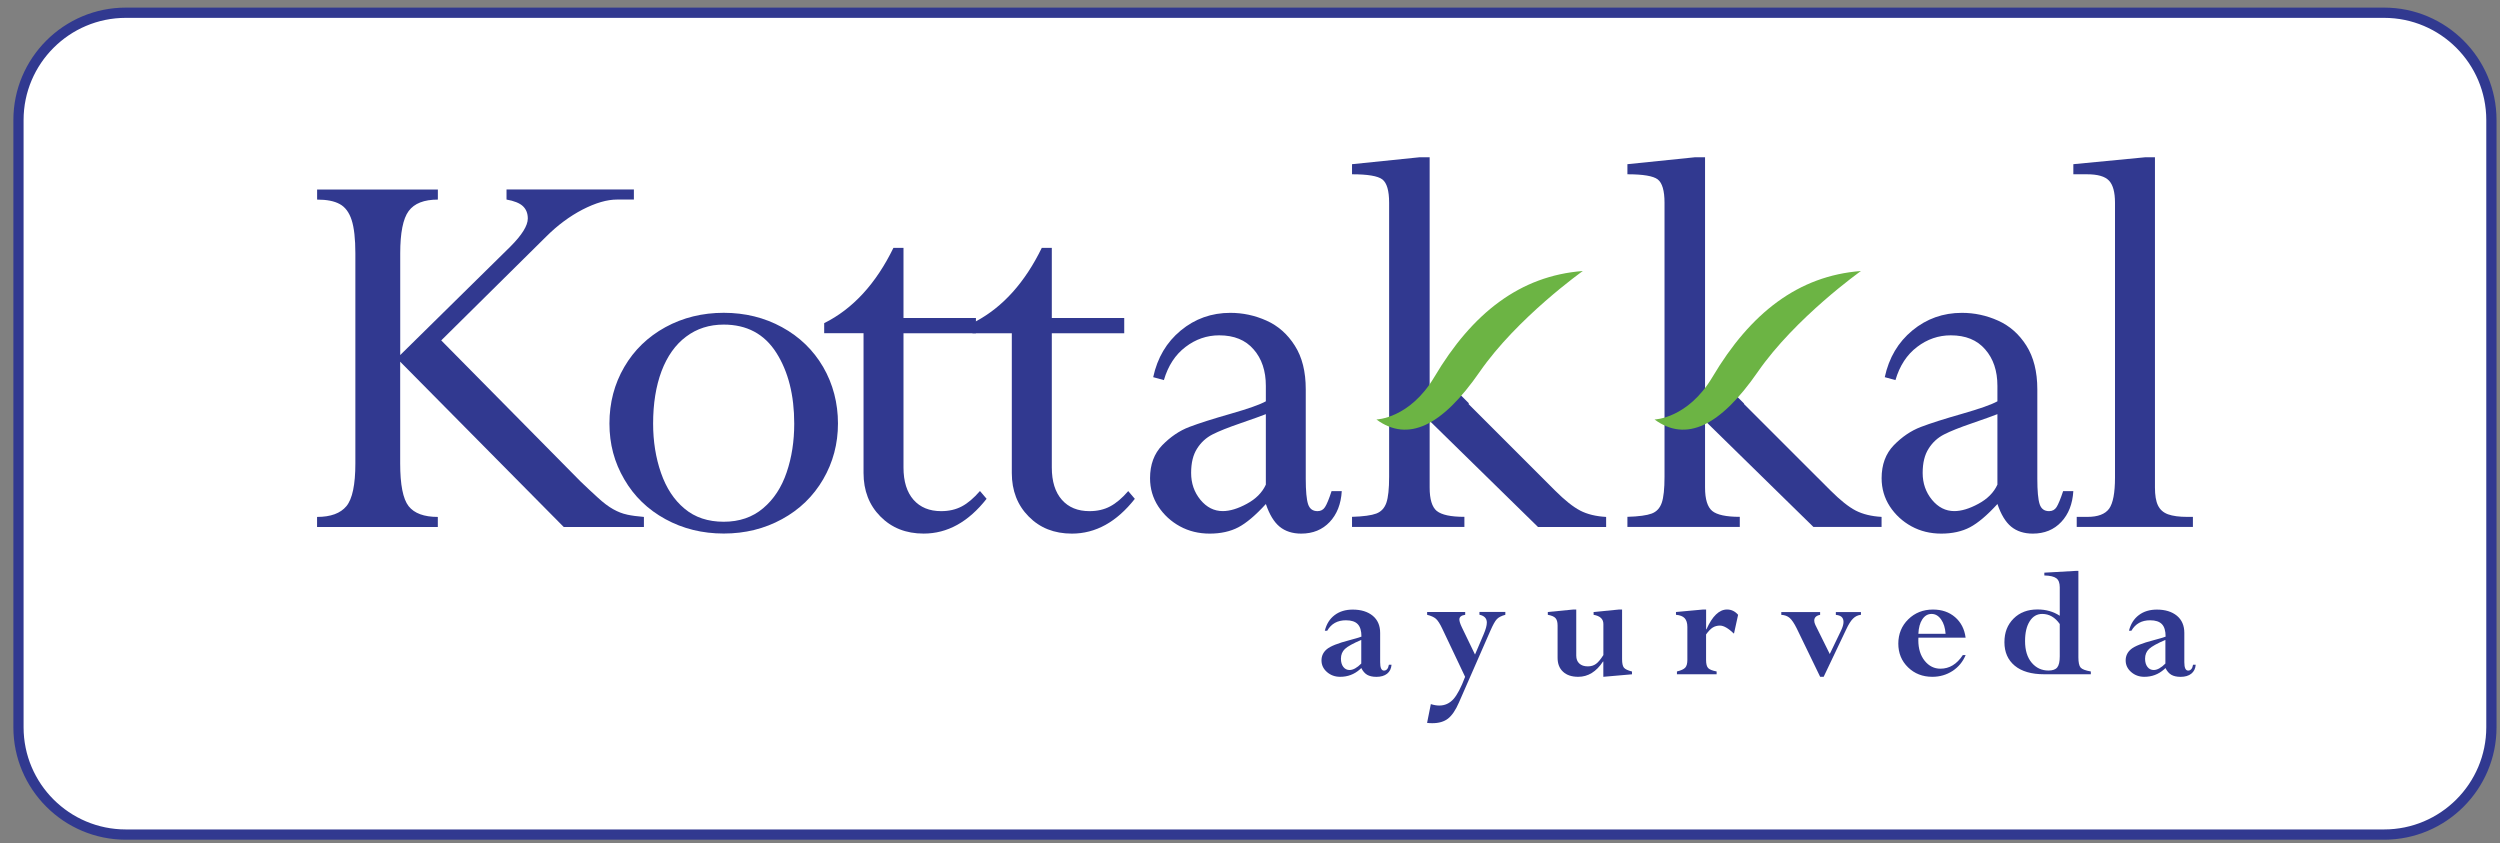
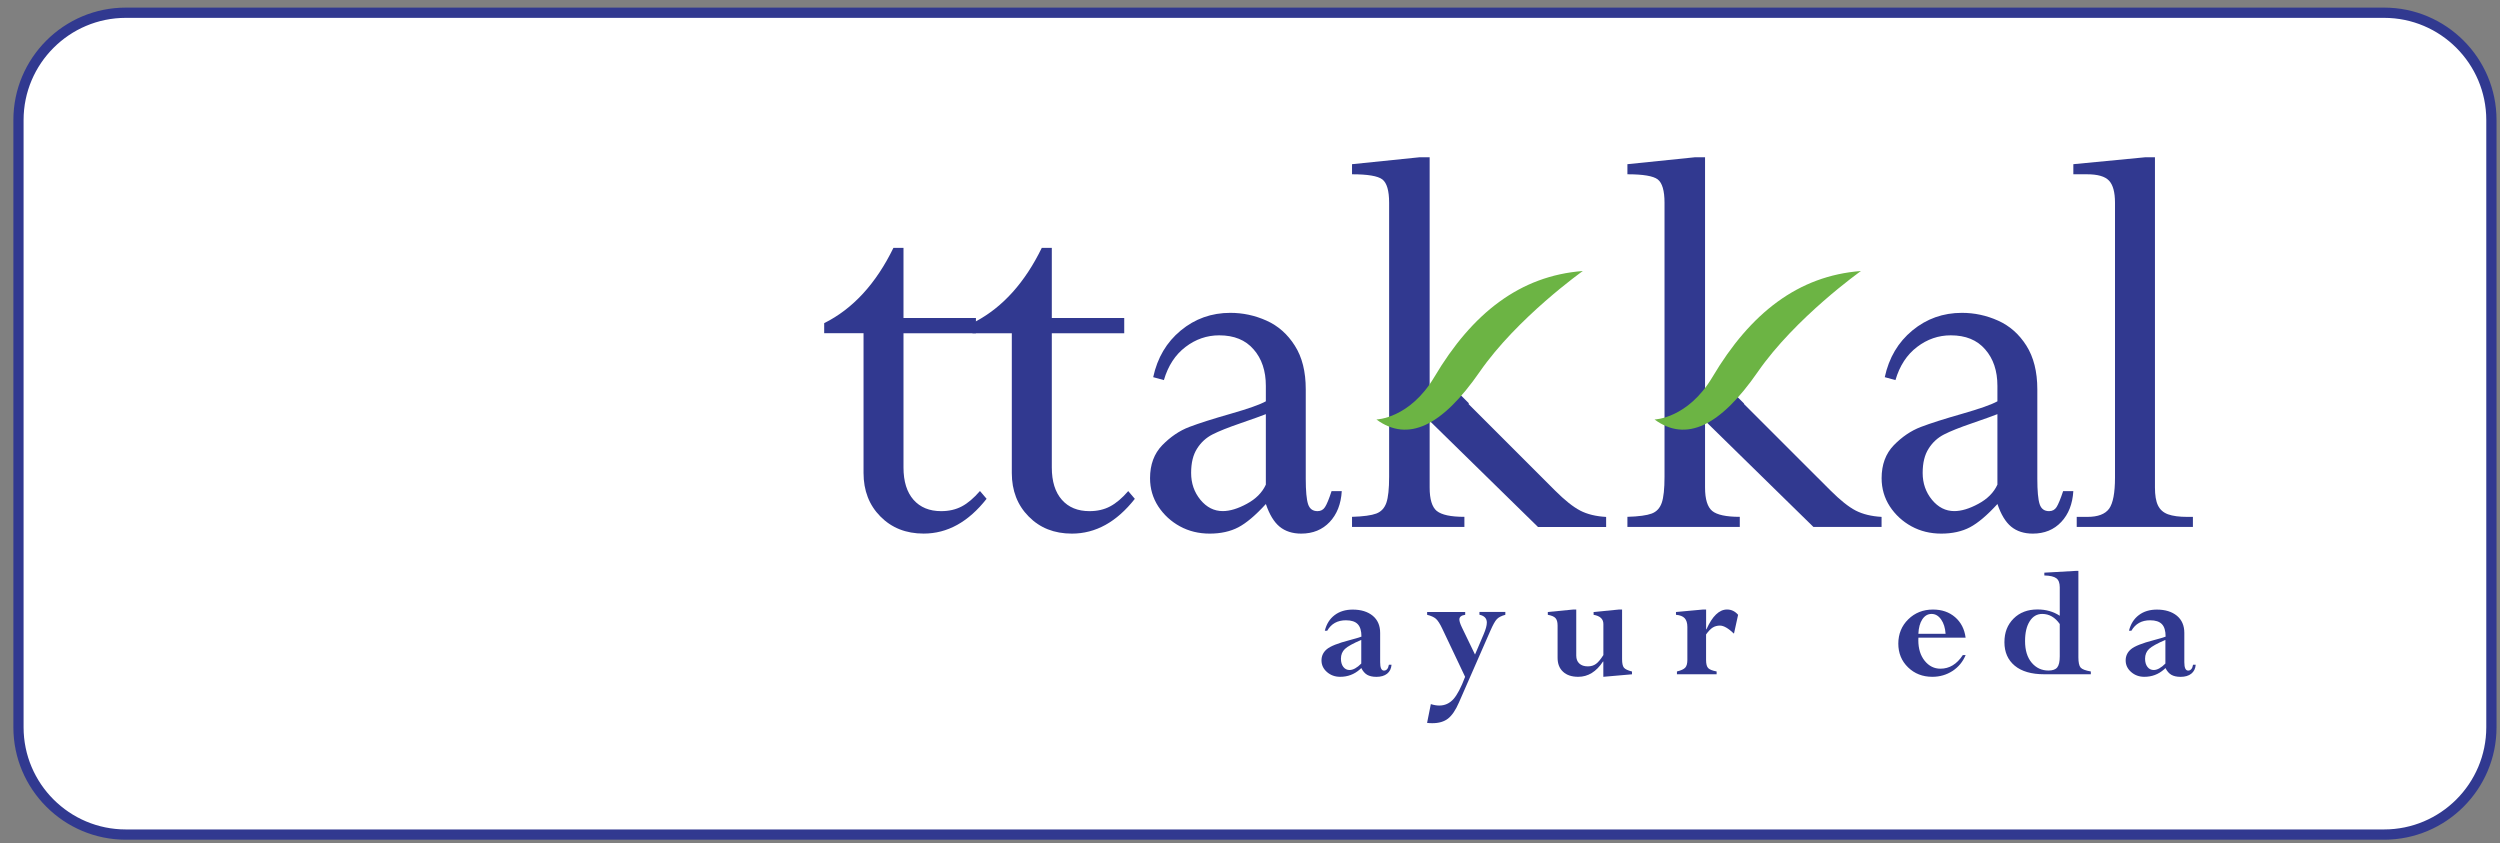
<svg xmlns="http://www.w3.org/2000/svg" width="166" height="56" viewBox="0 0 166 56" fill="none">
  <rect x="0" y="0" width="166" height="56" fill="#808080" stroke="none" />
  <path d="M158.304 0.846H8.352C4.417 0.846 1.227 4.035 1.227 7.97V48.291C1.227 52.226 4.417 55.416 8.352 55.416H158.304C162.239 55.416 165.429 52.226 165.429 48.291V7.97C165.429 4.035 162.239 0.846 158.304 0.846Z" fill="white" />
  <path d="M158.305 55.756H8.353C4.236 55.756 0.888 52.407 0.888 48.291V7.97C0.888 3.854 4.236 0.505 8.353 0.505H158.305C162.421 0.505 165.77 3.854 165.77 7.97V48.291C165.77 52.407 162.421 55.756 158.305 55.756ZM8.353 1.186C4.612 1.186 1.566 4.229 1.566 7.97V48.291C1.566 52.032 4.609 55.075 8.353 55.075H158.305C162.046 55.075 165.089 52.032 165.089 48.291V7.97C165.089 4.229 162.046 1.186 158.305 1.186H8.353Z" fill="#313990" />
  <path d="M88.983 44.94C88.64 44.94 88.349 44.832 88.107 44.62C87.866 44.407 87.747 44.151 87.747 43.852C87.747 43.552 87.866 43.302 88.104 43.104C88.343 42.906 88.843 42.706 89.606 42.508C89.972 42.412 90.237 42.333 90.4 42.272C90.4 41.891 90.318 41.614 90.152 41.443C89.987 41.271 89.728 41.187 89.37 41.187C88.808 41.187 88.395 41.417 88.128 41.879H87.968C88.078 41.434 88.296 41.088 88.619 40.844C88.942 40.599 89.344 40.477 89.821 40.477C90.374 40.477 90.816 40.614 91.147 40.884C91.476 41.155 91.642 41.536 91.642 42.025V43.974C91.642 44.34 91.726 44.527 91.895 44.527C92.064 44.527 92.18 44.399 92.221 44.14H92.398C92.378 44.396 92.279 44.596 92.105 44.733C91.93 44.873 91.691 44.943 91.392 44.943C91.139 44.943 90.935 44.896 90.778 44.806C90.624 44.716 90.493 44.564 90.391 44.358L90.295 44.448C89.923 44.777 89.489 44.94 88.989 44.94H88.983ZM90.388 44.061V42.49C89.841 42.723 89.48 42.924 89.303 43.09C89.126 43.258 89.038 43.474 89.038 43.738C89.038 43.962 89.091 44.145 89.195 44.282C89.3 44.419 89.44 44.489 89.611 44.489C89.844 44.489 90.103 44.346 90.388 44.061Z" fill="#313990" />
  <path d="M99.954 40.637V40.823C99.698 40.89 99.509 40.986 99.392 41.111C99.273 41.233 99.131 41.492 98.959 41.885L96.873 46.647C96.655 47.151 96.413 47.505 96.152 47.712C95.887 47.919 95.541 48.02 95.107 48.02C94.976 48.02 94.86 48.014 94.758 48L95.008 46.752C95.206 46.816 95.389 46.848 95.567 46.848C95.936 46.848 96.245 46.708 96.501 46.429C96.754 46.15 97.016 45.655 97.283 44.94L95.768 41.745C95.614 41.417 95.471 41.198 95.343 41.085C95.212 40.974 95.02 40.887 94.761 40.823V40.637H97.289V40.823C97.033 40.858 96.902 40.963 96.902 41.132C96.902 41.245 96.955 41.419 97.065 41.649L97.941 43.462L98.508 42.132C98.653 41.798 98.726 41.533 98.726 41.338C98.726 41.059 98.56 40.887 98.235 40.817V40.631H99.954V40.637Z" fill="#313990" />
  <path d="M106.458 43.927H106.438C105.996 44.602 105.446 44.94 104.794 44.94C104.367 44.94 104.029 44.829 103.788 44.605C103.543 44.381 103.424 44.073 103.424 43.674V41.536C103.424 41.306 103.377 41.143 103.284 41.041C103.191 40.94 103.023 40.867 102.775 40.823V40.637L104.48 40.471H104.663V43.526C104.663 43.756 104.73 43.933 104.867 44.058C105.004 44.186 105.193 44.247 105.434 44.247C105.644 44.247 105.824 44.192 105.972 44.084C106.121 43.977 106.284 43.779 106.464 43.497V41.434C106.464 41.102 106.249 40.899 105.815 40.823V40.637L107.52 40.471H107.706V43.767C107.706 44.044 107.747 44.23 107.828 44.332C107.91 44.434 108.09 44.518 108.364 44.588V44.774L106.461 44.94V43.927H106.458Z" fill="#313990" />
  <path d="M113.286 40.471V41.789H113.307C113.699 40.91 114.156 40.471 114.677 40.471C114.962 40.471 115.206 40.588 115.41 40.823L115.136 42.074C114.761 41.716 114.45 41.539 114.206 41.539C114.022 41.539 113.865 41.583 113.728 41.667C113.592 41.751 113.443 41.905 113.283 42.127V43.82C113.283 44.084 113.33 44.265 113.423 44.361C113.516 44.457 113.702 44.532 113.984 44.585V44.771H111.349V44.585C111.619 44.521 111.803 44.436 111.899 44.332C111.995 44.227 112.041 44.055 112.041 43.817V41.632C112.041 41.37 111.98 41.175 111.861 41.047C111.741 40.919 111.549 40.844 111.285 40.823V40.637L113.097 40.471H113.283H113.286Z" fill="#313990" />
-   <path d="M123.567 40.637V40.823C123.363 40.843 123.189 40.928 123.04 41.076C122.892 41.222 122.741 41.463 122.584 41.801L121.091 44.94H120.859L119.302 41.725C119.133 41.385 118.976 41.155 118.834 41.03C118.688 40.905 118.505 40.838 118.278 40.826V40.64H120.856V40.826C120.594 40.876 120.466 41.004 120.466 41.213C120.466 41.297 120.492 41.393 120.541 41.498L121.496 43.427L122.237 41.888C122.351 41.655 122.409 41.457 122.409 41.294C122.409 41.009 122.24 40.855 121.9 40.829V40.643H123.573L123.567 40.637Z" fill="#313990" />
  <path d="M130.333 43.497H130.519C130.333 43.942 130.042 44.294 129.646 44.553C129.251 44.809 128.803 44.94 128.308 44.94C127.662 44.94 127.124 44.73 126.694 44.311C126.263 43.892 126.048 43.366 126.048 42.734C126.048 42.103 126.269 41.553 126.708 41.123C127.15 40.689 127.697 40.474 128.349 40.474C128.939 40.474 129.428 40.643 129.818 40.98C130.208 41.318 130.443 41.772 130.516 42.339H127.383C127.38 42.397 127.377 42.452 127.377 42.511C127.377 43.072 127.517 43.526 127.799 43.878C128.081 44.227 128.43 44.401 128.846 44.401C129.443 44.401 129.934 44.102 130.327 43.502L130.333 43.497ZM127.38 42.083H129.187C129.161 41.693 129.062 41.376 128.89 41.132C128.718 40.887 128.506 40.765 128.256 40.765C128.006 40.765 127.802 40.884 127.642 41.123C127.485 41.361 127.398 41.681 127.38 42.083Z" fill="#313990" />
  <path d="M137.818 37.905H138.005V43.642C138.005 43.985 138.054 44.212 138.153 44.326C138.252 44.439 138.476 44.524 138.831 44.585V44.771H135.735C134.889 44.771 134.237 44.582 133.78 44.204C133.324 43.825 133.094 43.305 133.094 42.644C133.094 41.984 133.298 41.478 133.702 41.073C134.106 40.669 134.636 40.468 135.285 40.468C135.852 40.468 136.346 40.608 136.768 40.887V38.99C136.768 38.708 136.693 38.51 136.541 38.397C136.39 38.283 136.125 38.219 135.744 38.211V38.025L137.818 37.908V37.905ZM136.768 43.578V41.434C136.454 40.989 136.067 40.765 135.605 40.765C135.255 40.765 134.976 40.928 134.773 41.251C134.566 41.574 134.464 42.013 134.464 42.566C134.464 43.177 134.61 43.654 134.903 44.003C135.197 44.349 135.567 44.524 136.018 44.524C136.297 44.524 136.492 44.454 136.602 44.314C136.713 44.175 136.768 43.93 136.768 43.581V43.578Z" fill="#313990" />
  <path d="M142.38 44.94C142.037 44.94 141.746 44.832 141.505 44.62C141.263 44.407 141.144 44.151 141.144 43.852C141.144 43.552 141.263 43.302 141.502 43.104C141.74 42.906 142.241 42.706 143.003 42.508C143.369 42.412 143.634 42.333 143.797 42.272C143.797 41.891 143.715 41.614 143.55 41.443C143.384 41.271 143.125 41.187 142.767 41.187C142.206 41.187 141.793 41.417 141.525 41.879H141.365C141.475 41.434 141.694 41.088 142.017 40.844C142.339 40.599 142.741 40.477 143.218 40.477C143.771 40.477 144.213 40.614 144.545 40.884C144.873 41.155 145.039 41.536 145.039 42.025V43.974C145.039 44.34 145.124 44.527 145.292 44.527C145.461 44.527 145.577 44.399 145.618 44.14H145.796C145.775 44.396 145.676 44.596 145.502 44.733C145.327 44.873 145.089 44.943 144.789 44.943C144.536 44.943 144.332 44.896 144.175 44.806C144.021 44.716 143.89 44.564 143.788 44.358L143.692 44.448C143.32 44.777 142.886 44.94 142.386 44.94H142.38ZM143.782 44.061V42.49C143.235 42.723 142.875 42.924 142.697 43.09C142.52 43.258 142.433 43.474 142.433 43.738C142.433 43.962 142.485 44.145 142.59 44.282C142.694 44.419 142.834 44.489 143.006 44.489C143.238 44.489 143.497 44.346 143.782 44.061Z" fill="#313990" />
-   <path d="M41.63 34.167C41.333 34.106 41.033 33.989 40.722 33.815C40.411 33.643 40.062 33.382 39.675 33.024C39.285 32.672 38.913 32.317 38.555 31.976L29.298 22.603L36.265 15.711C37.016 14.961 37.819 14.364 38.68 13.916C39.541 13.474 40.303 13.25 40.981 13.25H42.09V12.581H33.633V13.25C34.139 13.34 34.505 13.486 34.721 13.689C34.936 13.893 35.046 14.164 35.046 14.51C35.046 14.981 34.657 15.607 33.883 16.38L26.575 23.575V16.82C26.575 15.461 26.761 14.521 27.134 14.015C27.512 13.503 28.158 13.253 29.074 13.253V12.584H21.056V13.253C21.693 13.253 22.194 13.349 22.558 13.55C22.918 13.745 23.183 14.097 23.349 14.609C23.512 15.115 23.596 15.854 23.596 16.82V30.772C23.596 32.183 23.398 33.128 23.003 33.608C22.61 34.083 21.961 34.324 21.053 34.324V34.993H29.071V34.324C28.155 34.324 27.509 34.086 27.131 33.608C26.758 33.128 26.572 32.183 26.572 30.772V24.017L37.432 34.993H42.756V34.324C42.296 34.286 41.924 34.234 41.633 34.17L41.63 34.167Z" fill="#313990" />
-   <path d="M54.657 24.366C54 23.243 53.092 22.362 51.923 21.724C50.759 21.087 49.468 20.77 48.056 20.77C46.646 20.77 45.351 21.087 44.184 21.724C43.021 22.362 42.107 23.243 41.453 24.366C40.795 25.495 40.467 26.743 40.467 28.119C40.467 29.495 40.795 30.705 41.453 31.828C42.107 32.957 43.018 33.835 44.184 34.472C45.348 35.109 46.64 35.427 48.056 35.427C49.473 35.427 50.759 35.109 51.923 34.472C53.092 33.835 54 32.954 54.657 31.828C55.312 30.705 55.641 29.466 55.641 28.119C55.641 26.772 55.312 25.495 54.657 24.366ZM52.234 31.365C51.897 32.36 51.379 33.152 50.672 33.748C49.965 34.347 49.092 34.644 48.054 34.644C47.015 34.644 46.142 34.356 45.453 33.774C44.758 33.198 44.24 32.407 43.891 31.403C43.541 30.397 43.367 29.306 43.367 28.125C43.367 26.801 43.553 25.646 43.925 24.648C44.304 23.65 44.848 22.882 45.558 22.353C46.267 21.818 47.099 21.553 48.054 21.553C49.587 21.553 50.753 22.172 51.547 23.421C52.339 24.666 52.737 26.234 52.737 28.128C52.737 29.297 52.572 30.376 52.234 31.365Z" fill="#313990" />
  <path d="M65.068 32.605C64.658 33.076 64.26 33.416 63.867 33.623C63.468 33.835 63.014 33.94 62.491 33.94C61.717 33.94 61.103 33.69 60.658 33.187C60.216 32.683 59.992 31.971 59.992 31.04V22.129H64.801V21.114H59.992V16.459H59.323C58.165 18.836 56.632 20.506 54.726 21.457V22.126H57.339V31.403C57.339 32.573 57.711 33.539 58.456 34.292C59.203 35.051 60.161 35.43 61.33 35.43C62.91 35.43 64.3 34.659 65.51 33.12L65.071 32.605H65.068Z" fill="#313990" />
  <path d="M74.917 32.605C74.512 33.076 74.108 33.416 73.715 33.623C73.322 33.835 72.863 33.94 72.339 33.94C71.565 33.94 70.951 33.69 70.509 33.187C70.064 32.683 69.84 31.971 69.84 31.04V22.129H74.649V21.114H69.84V16.459H69.174C68.063 18.74 66.602 20.372 64.799 21.338C64.726 21.381 64.647 21.422 64.572 21.46V22.129H67.184V31.406C67.184 32.576 67.556 33.541 68.304 34.295C69.046 35.054 70.003 35.432 71.173 35.432C72.752 35.432 74.143 34.661 75.353 33.123L74.914 32.608L74.917 32.605Z" fill="#313990" />
  <path d="M88.418 32.605C88.244 33.14 88.098 33.492 87.979 33.672C87.865 33.85 87.7 33.94 87.484 33.94C87.167 33.94 86.958 33.786 86.856 33.475C86.754 33.163 86.702 32.599 86.702 31.787V25.85C86.702 24.677 86.463 23.711 85.974 22.949C85.492 22.187 84.863 21.631 84.092 21.288C83.321 20.942 82.521 20.773 81.695 20.773C80.444 20.773 79.35 21.163 78.405 21.943C77.462 22.722 76.851 23.752 76.572 25.044L77.282 25.239C77.561 24.285 78.041 23.551 78.719 23.037C79.394 22.522 80.139 22.266 80.956 22.266C81.939 22.266 82.702 22.574 83.24 23.199C83.784 23.819 84.052 24.628 84.052 25.617V26.647C83.67 26.862 82.888 27.138 81.71 27.476C80.528 27.813 79.615 28.104 78.963 28.352C78.315 28.599 77.718 29.006 77.174 29.562C76.633 30.12 76.363 30.853 76.363 31.752C76.363 32.442 76.546 33.064 76.907 33.623C77.273 34.179 77.75 34.621 78.344 34.947C78.937 35.272 79.598 35.432 80.325 35.432C81.052 35.432 81.701 35.29 82.228 35.011C82.754 34.734 83.368 34.219 84.054 33.466C84.287 34.155 84.587 34.656 84.962 34.967C85.334 35.275 85.817 35.432 86.402 35.432C87.176 35.432 87.807 35.173 88.293 34.659C88.776 34.144 89.044 33.463 89.093 32.611H88.424L88.418 32.605ZM84.049 32.186C83.81 32.706 83.388 33.131 82.792 33.451C82.195 33.777 81.66 33.937 81.189 33.937C80.616 33.937 80.121 33.687 79.708 33.187C79.295 32.683 79.091 32.09 79.091 31.406C79.091 30.723 79.222 30.205 79.481 29.794C79.74 29.381 80.081 29.067 80.505 28.849C80.924 28.634 81.552 28.384 82.385 28.098C83.217 27.81 83.772 27.613 84.052 27.499V32.186H84.049Z" fill="#313990" />
  <path d="M95.403 33.931C95.086 33.667 94.929 33.152 94.929 32.372V10.443H94.254L89.774 10.902V11.572C90.816 11.572 91.488 11.685 91.787 11.912C92.087 12.145 92.238 12.66 92.238 13.457V31.665C92.238 32.456 92.177 33.029 92.055 33.384C91.933 33.736 91.709 33.978 91.386 34.1C91.06 34.222 90.525 34.295 89.774 34.318V34.987H97.236V34.318C96.332 34.318 95.724 34.187 95.403 33.928V33.931ZM104.925 33.902C104.454 33.658 103.895 33.213 103.247 32.564L97.504 26.821L97.542 26.789L96.896 26.141L94.929 27.947L102.124 34.993H106.647V34.324C105.969 34.286 105.396 34.147 104.928 33.905L104.925 33.902Z" fill="#313990" />
  <path d="M113.695 33.931C113.375 33.667 113.215 33.152 113.215 32.372V10.443H112.54L108.06 10.902V11.572C109.101 11.572 109.776 11.685 110.073 11.912C110.373 12.145 110.524 12.66 110.524 13.457V31.665C110.524 32.456 110.463 33.029 110.341 33.384C110.218 33.736 110 33.978 109.674 34.1C109.349 34.222 108.81 34.295 108.06 34.318V34.987H115.522V34.318C114.617 34.318 114.009 34.187 113.692 33.928L113.695 33.931ZM123.219 33.902C122.748 33.658 122.19 33.213 121.541 32.564L119.493 30.519L119.196 30.222L115.795 26.821L115.813 26.804L115.167 26.158L113.218 27.944L120.412 34.99H124.936V34.321C124.261 34.283 123.691 34.144 123.219 33.902Z" fill="#313990" />
  <path d="M136.994 32.605C136.817 33.14 136.668 33.492 136.555 33.672C136.441 33.85 136.276 33.94 136.06 33.94C135.74 33.94 135.534 33.786 135.432 33.475C135.33 33.163 135.278 32.599 135.278 31.787V25.85C135.278 24.677 135.033 23.711 134.551 22.949C134.068 22.187 133.439 21.631 132.668 21.288C131.897 20.942 131.097 20.773 130.271 20.773C129.02 20.773 127.926 21.163 126.981 21.943C126.038 22.722 125.427 23.752 125.148 25.044L125.858 25.239C126.137 24.285 126.617 23.551 127.295 23.037C127.97 22.522 128.715 22.266 129.532 22.266C130.516 22.266 131.278 22.574 131.816 23.199C132.36 23.819 132.628 24.628 132.628 25.617V26.647C132.246 26.862 131.464 27.138 130.286 27.476C129.105 27.813 128.188 28.104 127.539 28.352C126.891 28.599 126.294 29.006 125.75 29.562C125.209 30.12 124.939 30.853 124.939 31.752C124.939 32.442 125.122 33.064 125.483 33.623C125.849 34.179 126.326 34.621 126.92 34.947C127.513 35.272 128.174 35.432 128.901 35.432C129.628 35.432 130.277 35.29 130.804 35.011C131.33 34.734 131.944 34.219 132.63 33.466C132.863 34.155 133.163 34.656 133.538 34.967C133.911 35.275 134.393 35.432 134.978 35.432C135.752 35.432 136.383 35.173 136.866 34.659C137.352 34.144 137.617 33.463 137.669 32.611H137L136.994 32.605ZM132.625 32.186C132.386 32.706 131.964 33.131 131.368 33.451C130.769 33.777 130.236 33.937 129.765 33.937C129.192 33.937 128.697 33.687 128.284 33.187C127.871 32.683 127.665 32.09 127.665 31.406C127.665 30.723 127.798 30.205 128.057 29.794C128.316 29.381 128.657 29.067 129.081 28.849C129.5 28.634 130.123 28.384 130.961 28.098C131.793 27.81 132.348 27.613 132.628 27.499V32.186H132.625Z" fill="#313990" />
  <path d="M145.242 34.321C144.695 34.321 144.268 34.263 143.956 34.15C143.645 34.036 143.421 33.838 143.287 33.556C143.153 33.277 143.089 32.881 143.089 32.372V10.443H142.441L137.67 10.902V11.572H138.566C139.281 11.572 139.767 11.708 140.035 11.991C140.302 12.27 140.436 12.761 140.436 13.46V31.709C140.436 32.727 140.305 33.416 140.046 33.777C139.782 34.138 139.305 34.321 138.601 34.321H137.894V34.99H145.609V34.321H145.242Z" fill="#313990" />
  <path d="M109.862 27.854C109.862 27.854 112.067 27.796 113.705 25.038C116.227 20.785 119.404 18.315 123.567 17.995C123.567 17.995 119.212 21.09 116.716 24.695C114.22 28.299 111.959 29.387 109.865 27.857L109.862 27.854Z" fill="#6CB444" />
  <path d="M91.394 27.854C91.394 27.854 93.599 27.796 95.237 25.038C97.759 20.785 100.936 18.315 105.099 17.995C105.099 17.995 100.744 21.09 98.248 24.695C95.752 28.299 93.492 29.387 91.397 27.857L91.394 27.854Z" fill="#6CB444" />
</svg>